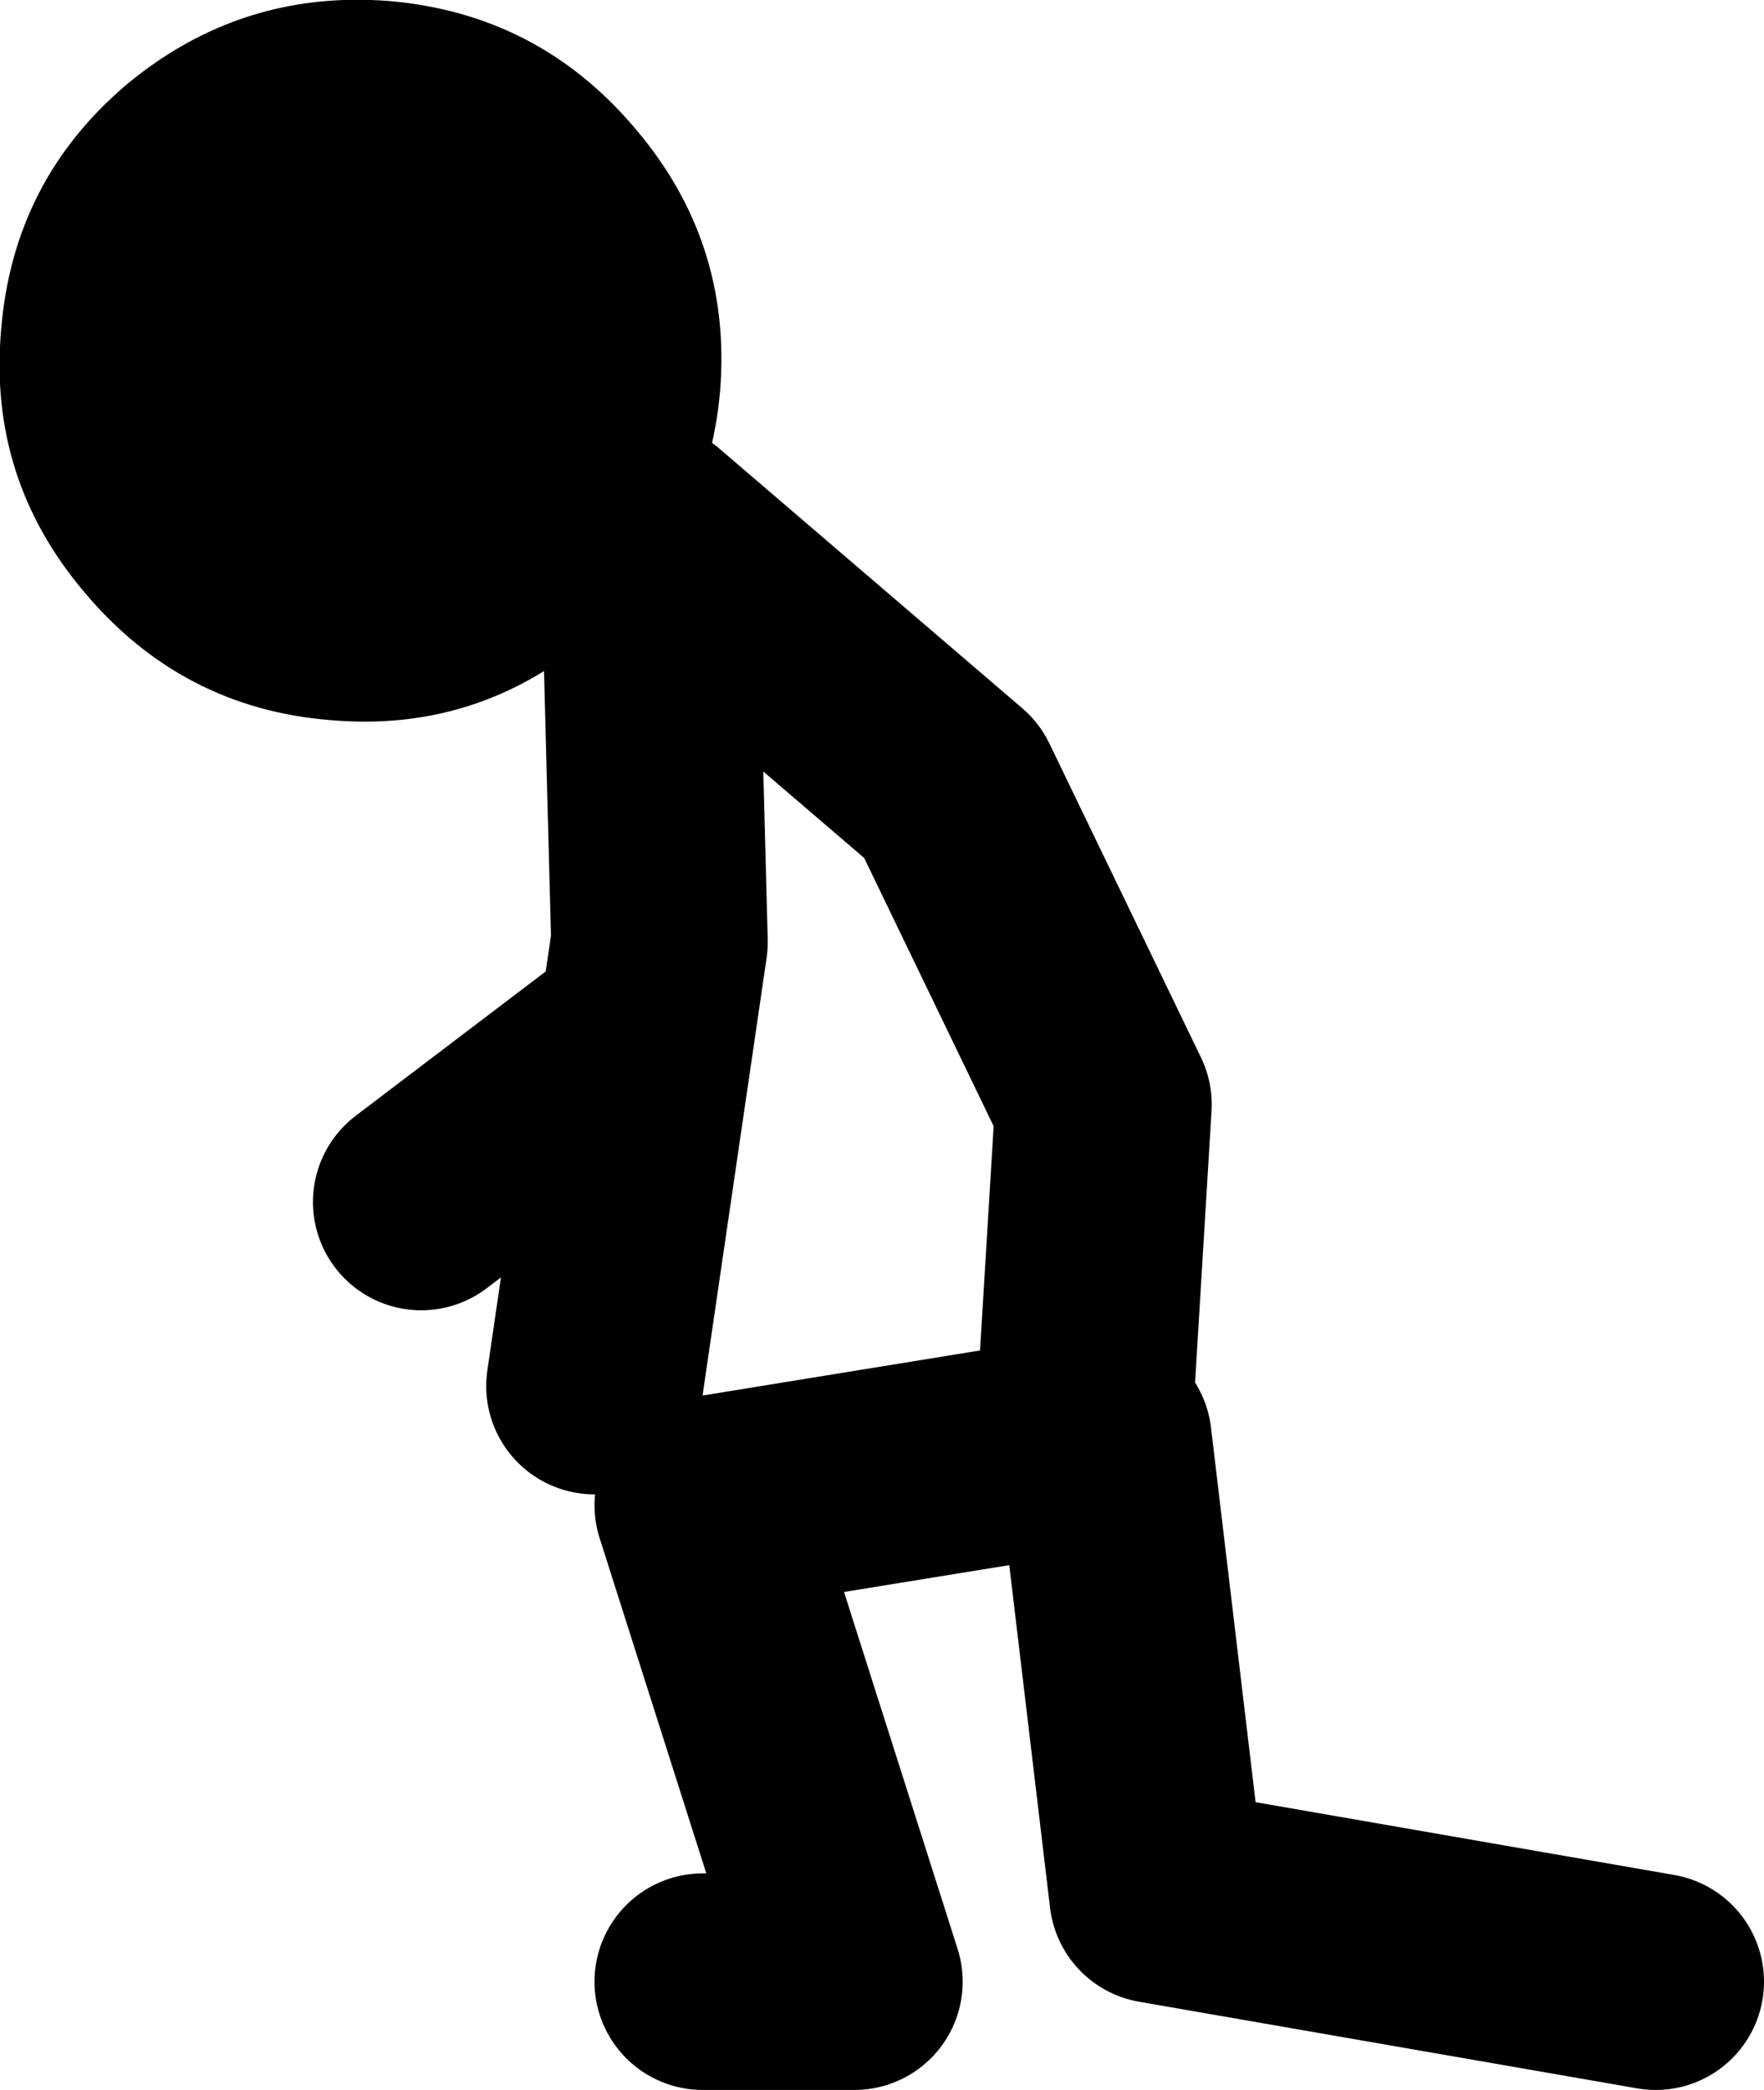
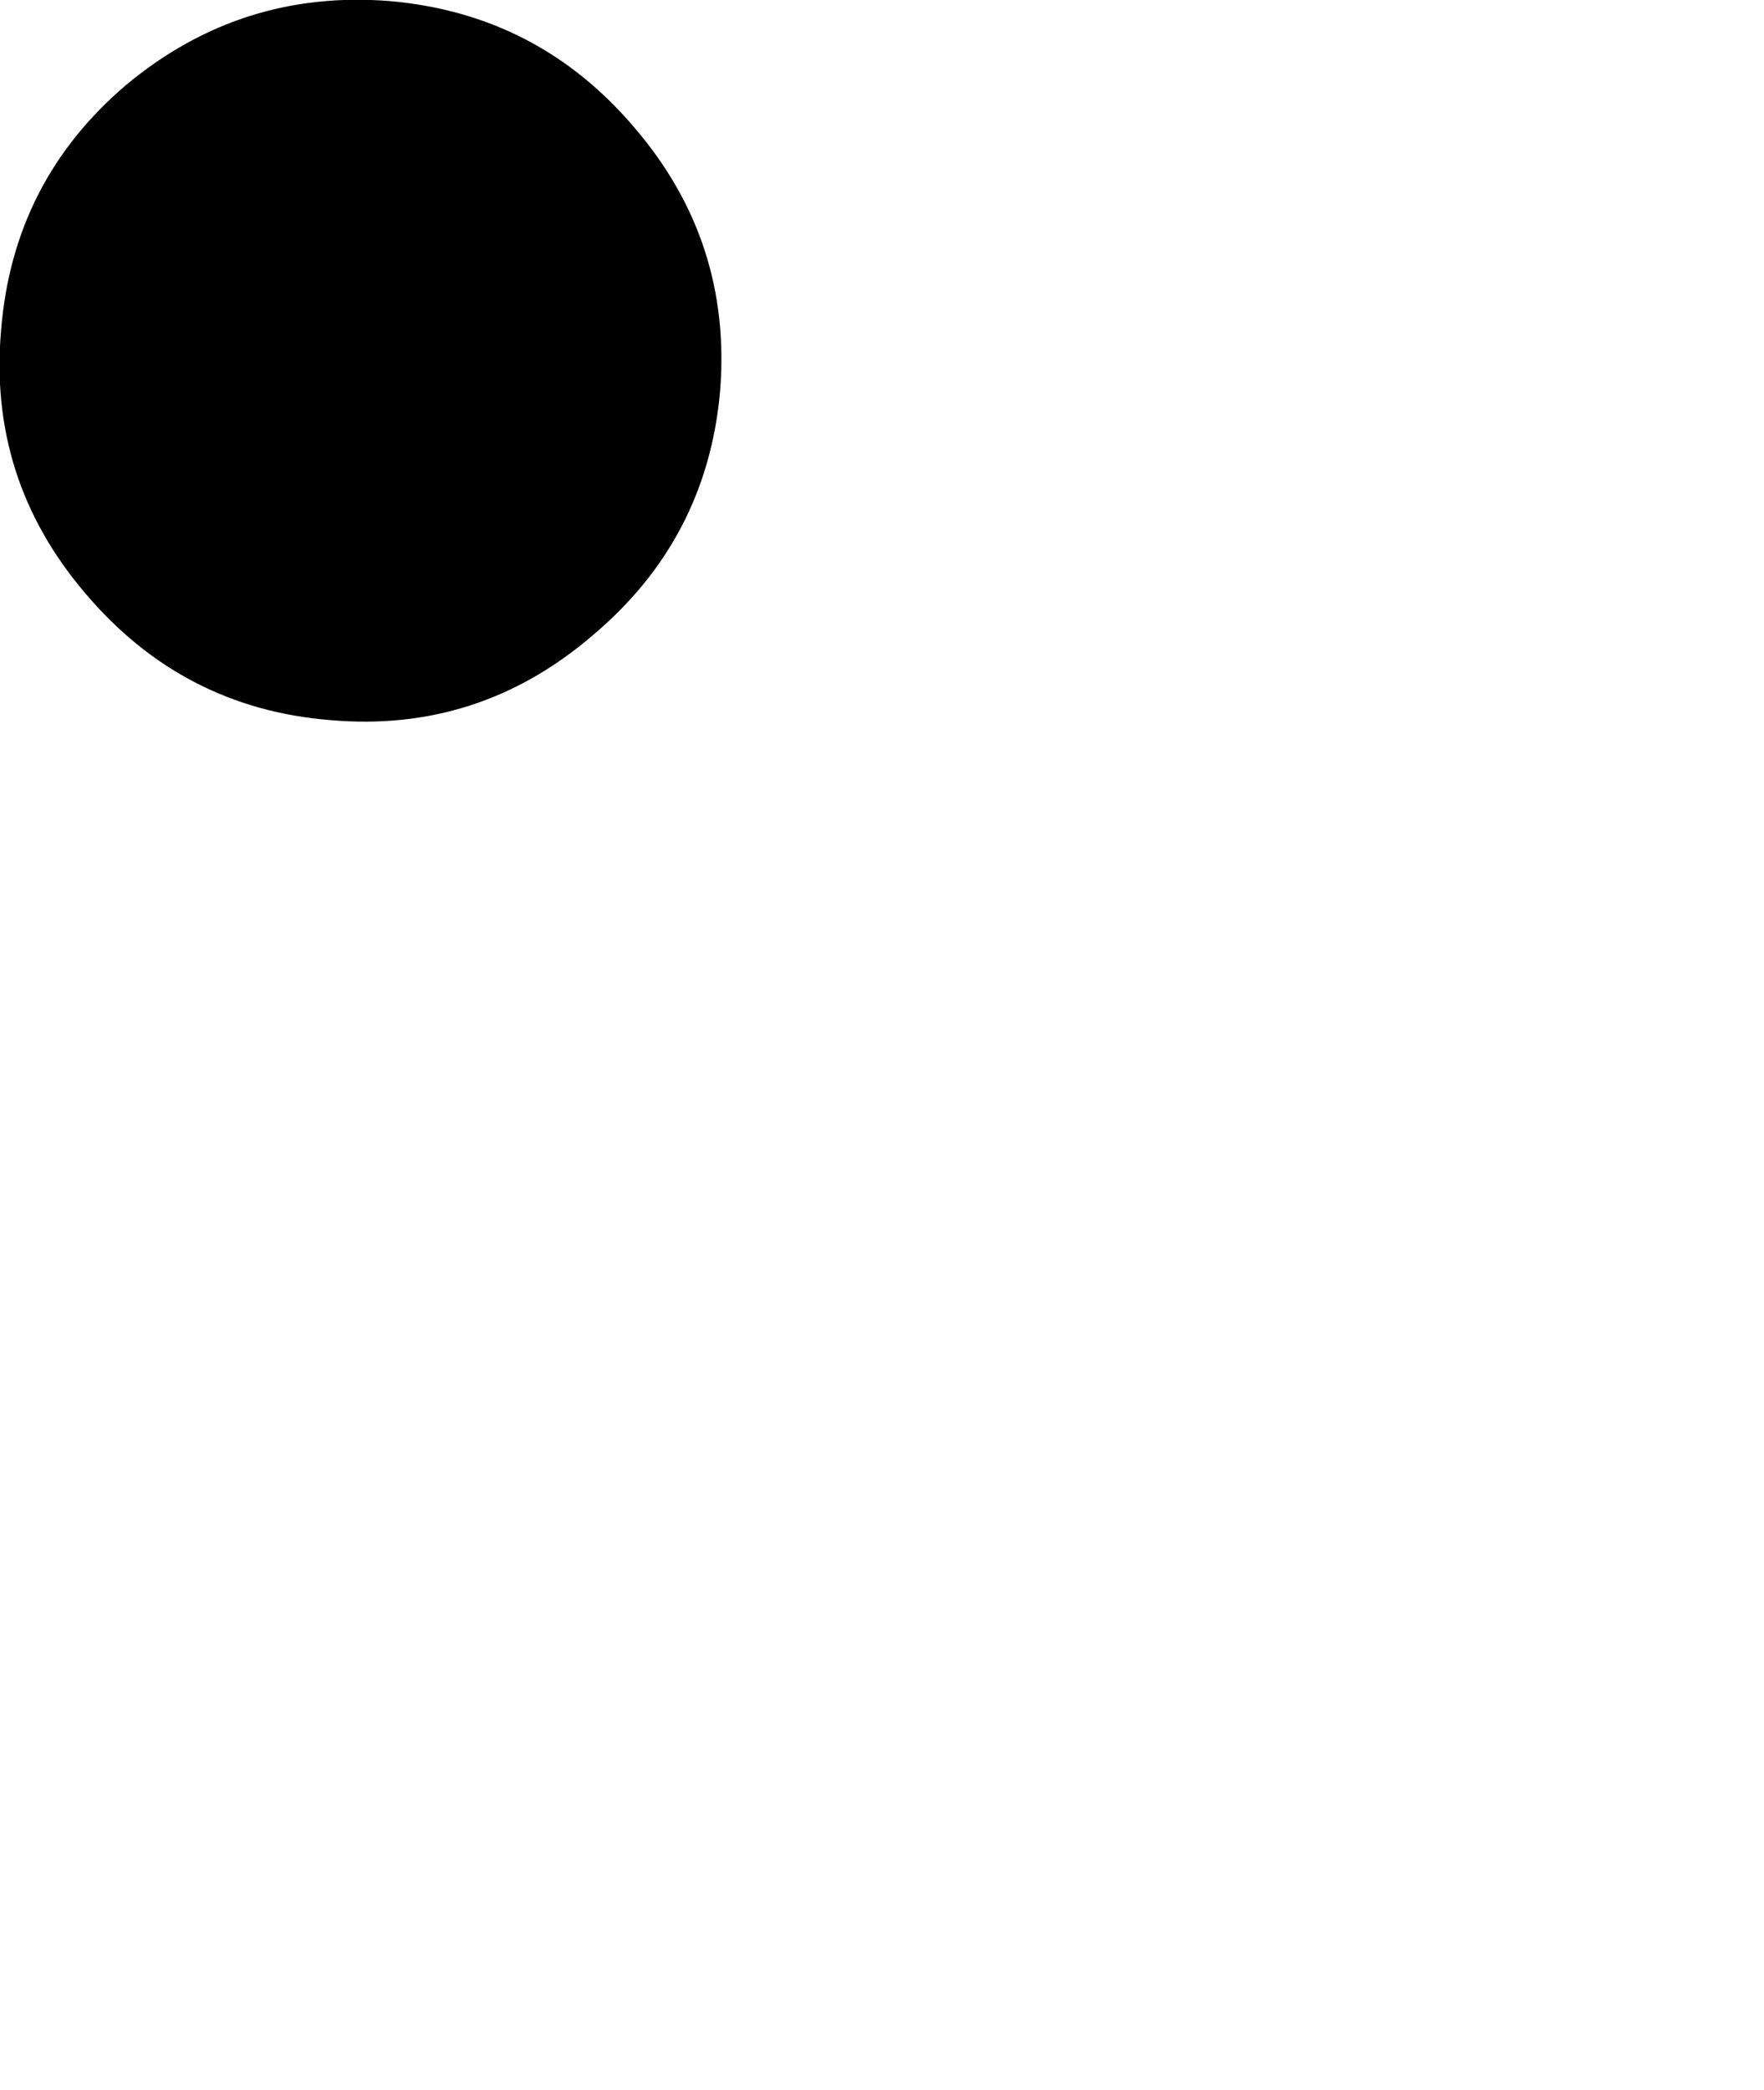
<svg xmlns="http://www.w3.org/2000/svg" height="96.5px" width="81.45px">
  <g transform="matrix(1.0, 0.0, 0.0, 1.0, 238.95, 23.0)">
-     <path d="M-219.5 32.5 L-209.1 24.6 -208.5 20.5 -209.0 1.5 -195.0 13.5 -188.0 28.0 -188.95 43.65 -188.0 43.5 -185.5 64.5 -162.5 68.5 M-189.0 44.0 L-188.95 43.65 -206.5 46.5 -199.5 68.5 -206.5 68.5 M-211.5 41.0 L-209.1 24.6" fill="none" stroke="#000000" stroke-linecap="round" stroke-linejoin="round" stroke-width="10.0" />
    <path d="M-233.1 -19.1 Q-238.35 -14.65 -238.9 -7.75 -239.5 -0.9 -235.05 4.35 -230.55 9.7 -223.7 10.25 -216.85 10.85 -211.6 6.35 -206.3 1.9 -205.7 -4.95 -205.15 -11.85 -209.65 -17.1 -214.1 -22.35 -220.95 -22.95 -227.8 -23.5 -233.1 -19.1" fill="#000000" fill-rule="evenodd" stroke="none" />
  </g>
</svg>